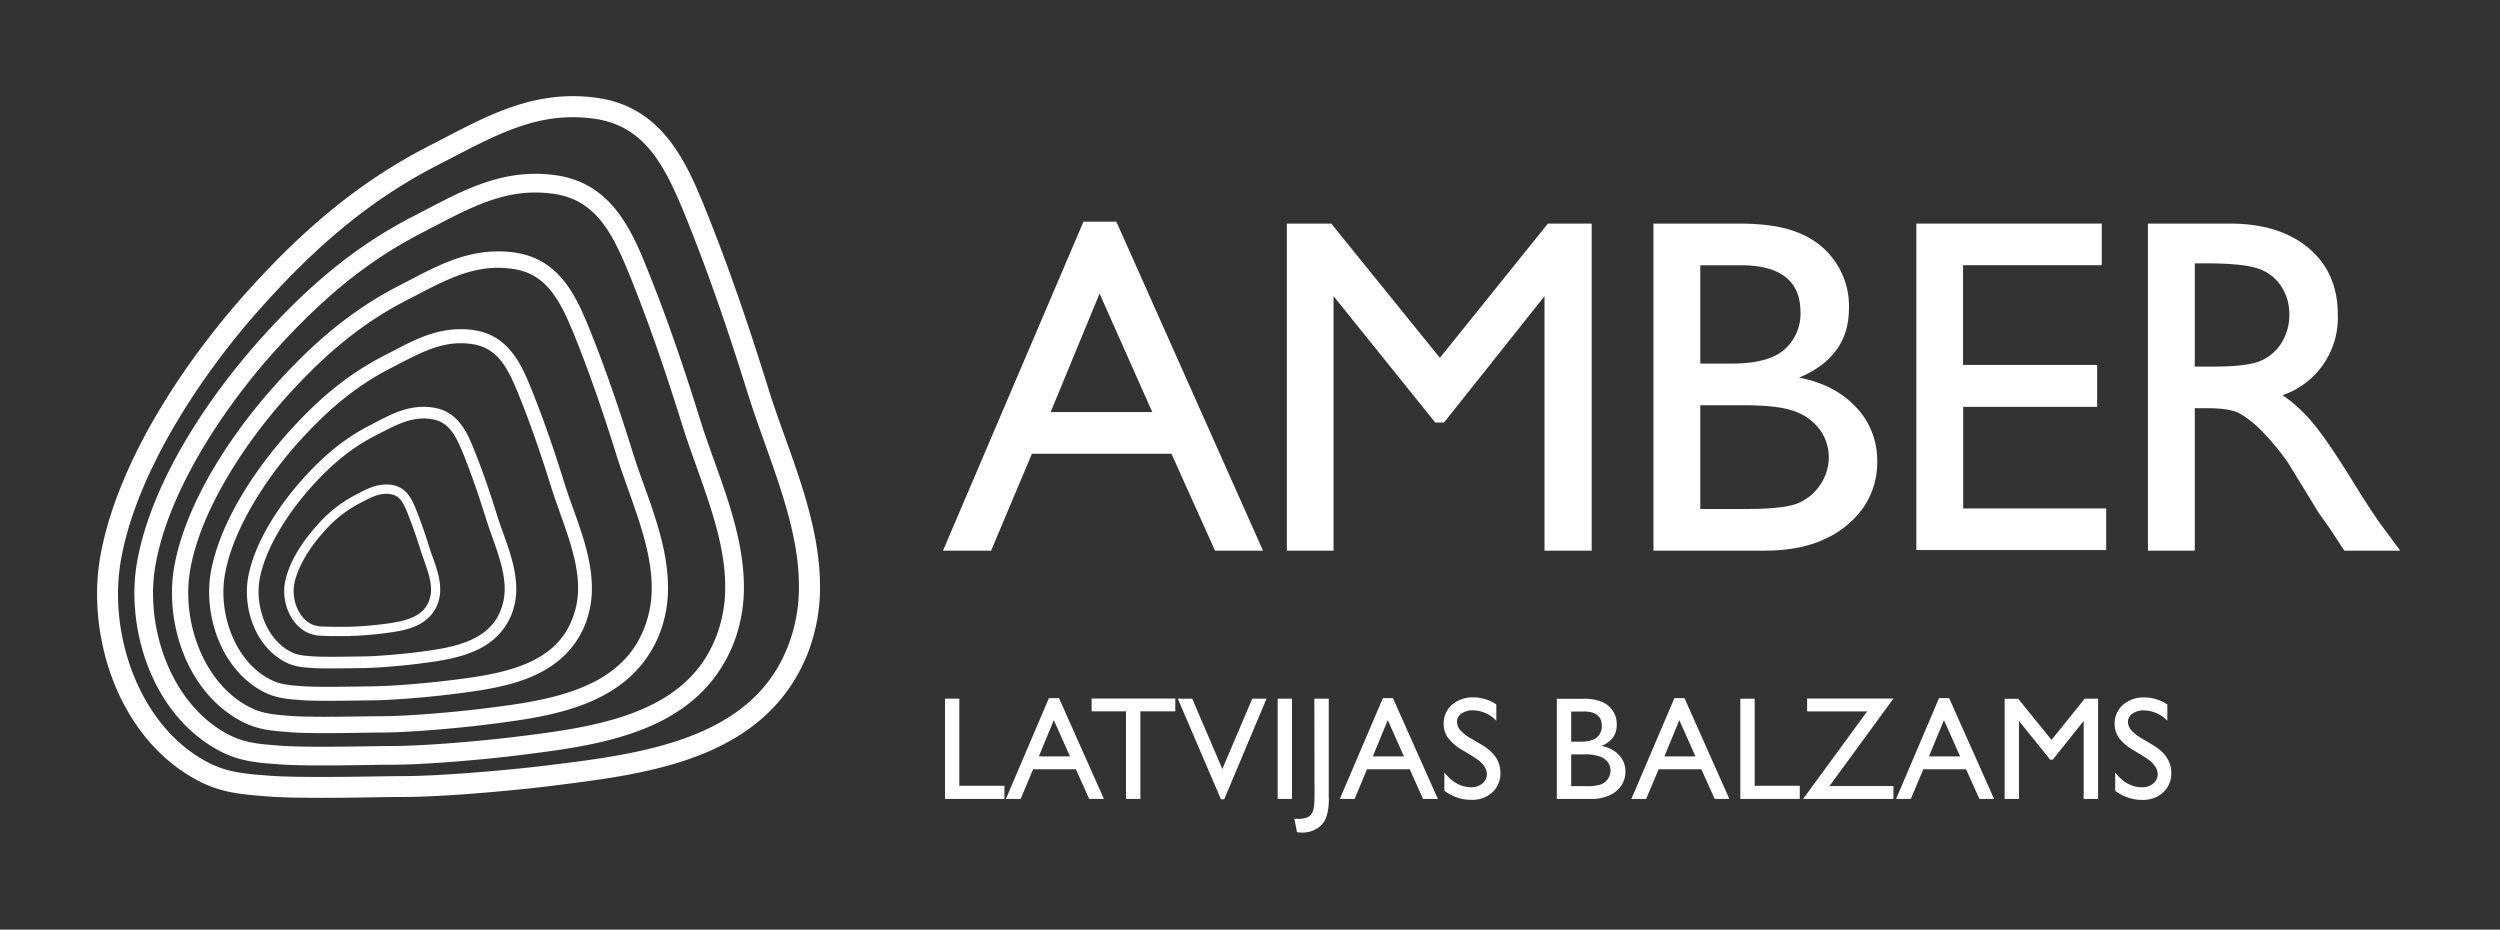
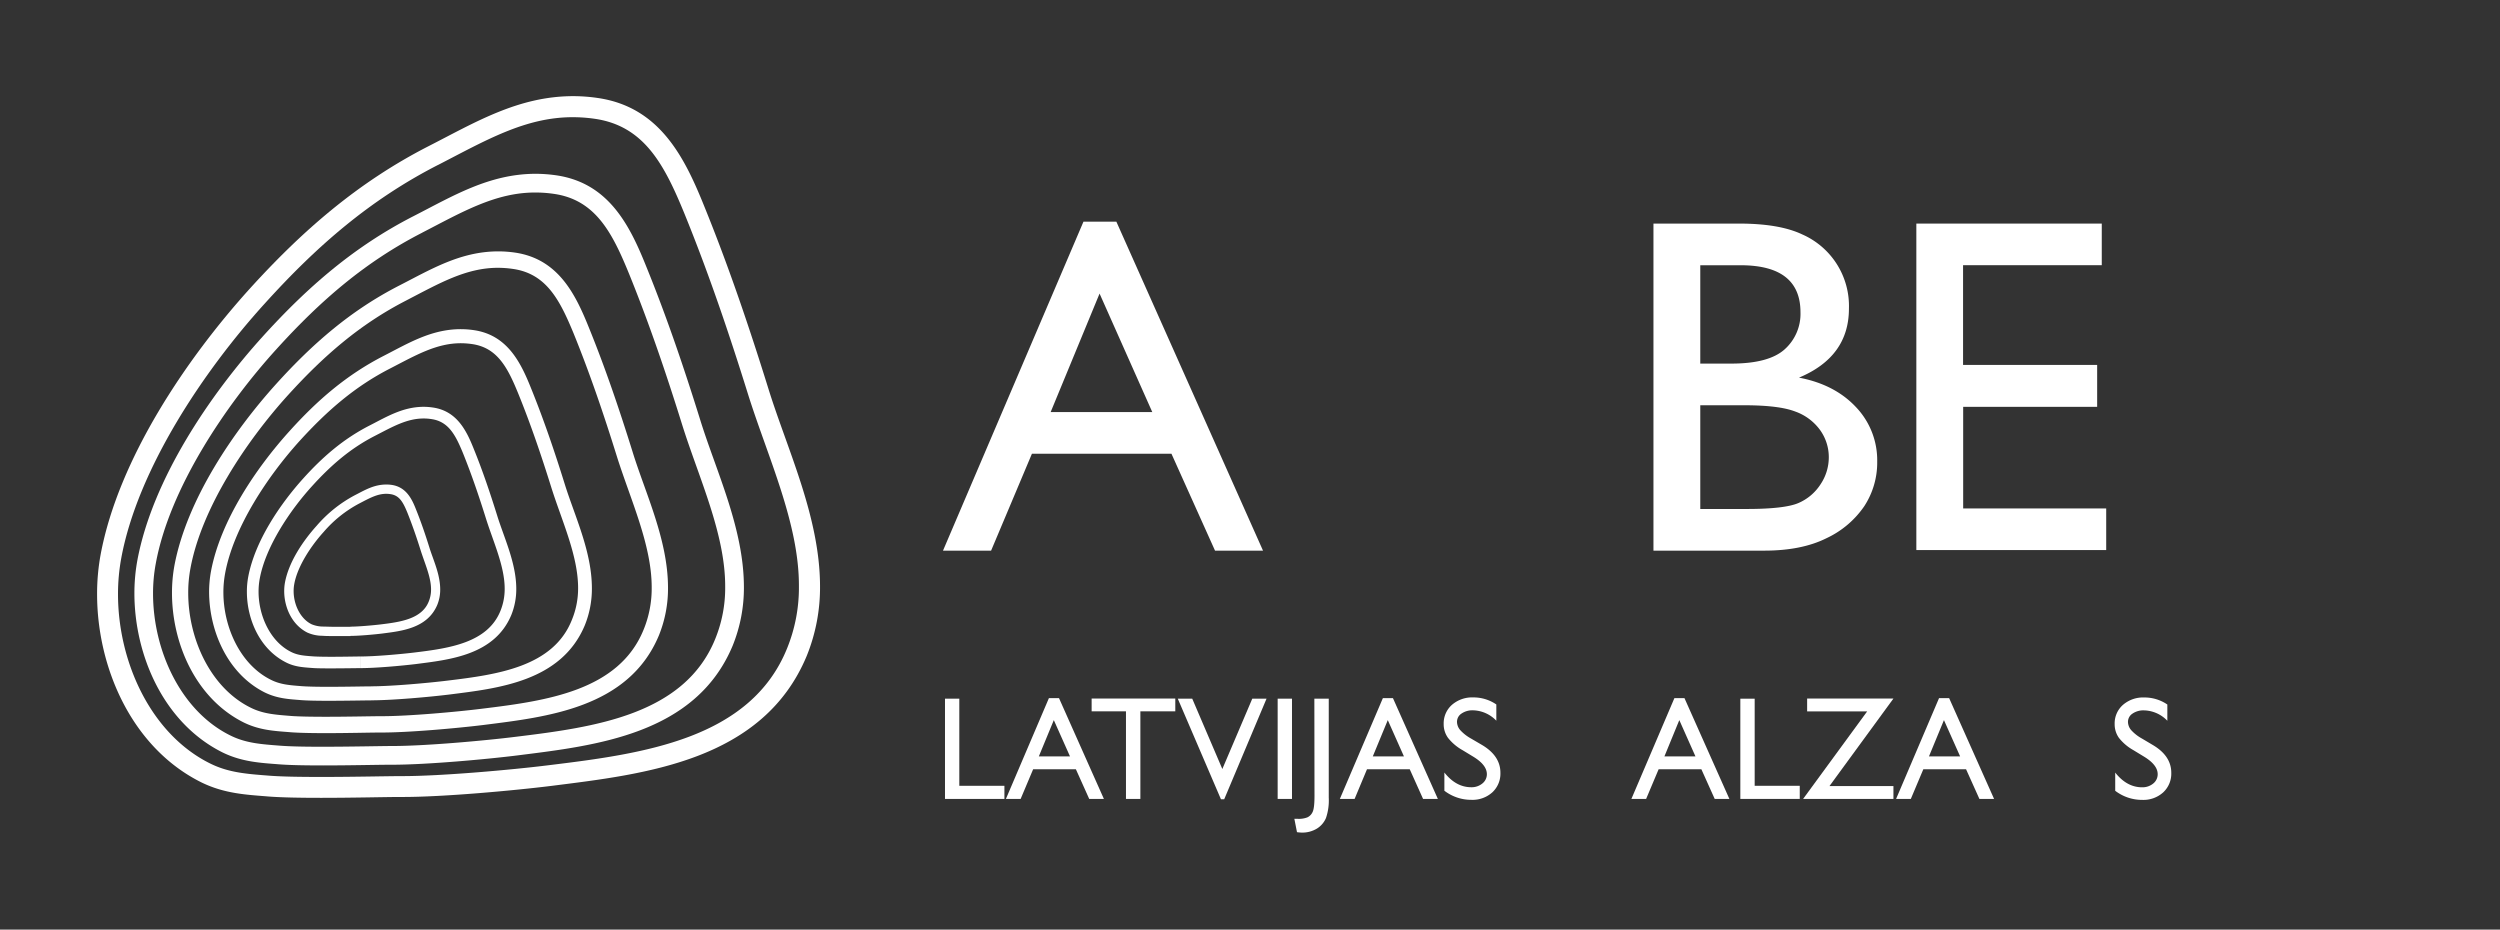
<svg xmlns="http://www.w3.org/2000/svg" id="Layer_1" data-name="Layer 1" viewBox="0 0 901.22 335.1">
  <rect x="0" y="0" width="901.22" height="335.1" fill="#333333" stroke="none" />
  <defs>
    <style>.cls-1{fill:#fff;}</style>
  </defs>
  <path class="cls-1" d="M390.57,79.92h11.87L455.3,198.5H438l-15.71-34.94H372L357.28,198.5H339.94Zm24.81,68.62-19-42.71-17.63,42.71Z" />
-   <path class="cls-1" d="M558,80.6h15.78V198.5h-17V106.76l-36.25,45.57h-3.13l-36.67-45.57V198.5H463.9V80.6h16L519.06,129Z" />
  <path class="cls-1" d="M636,198.5H596.05V80.6h30.89q14.58,0,22.78,3.92a28.18,28.18,0,0,1,16.8,26.71q0,17.38-18,24.9,12.9,2.46,20.54,10.63a27.75,27.75,0,0,1,7.65,19.58,28.77,28.77,0,0,1-4.65,16.12A33.79,33.79,0,0,1,658.46,194Q649.48,198.5,636,198.5ZM627.45,95.62H612.93v35.45h11.22q13.5,0,19.21-5.15a17.15,17.15,0,0,0,5.69-13.34Q649.05,95.62,627.45,95.62Zm1.26,50.47H612.93v37.39h16.63c9.21,0,15.48-.72,18.77-2.15a17.85,17.85,0,0,0,7.93-6.71,17.48,17.48,0,0,0,3-9.79A16.75,16.75,0,0,0,656.1,155a18.89,18.89,0,0,0-9-6.67Q641.29,146.09,628.71,146.09Z" />
  <path class="cls-1" d="M690.82,80.6h66.84v15h-50v35.95H756v15.11H707.7v36.63h51.56v15H690.82Z" />
-   <path class="cls-1" d="M774.31,198.5V80.6h29.54q17.88,0,28.4,8.86t10.5,24a29.49,29.49,0,0,1-19.91,29,52.56,52.56,0,0,1,11,10.13q5.4,6.42,15.19,22.36Q855.25,185,859,190.06l6.24,8.44H845.11L840,190.73c-.17-.28-.51-.76-1-1.43l-3.28-4.65L830.44,176l-5.64-9.2a91.32,91.32,0,0,0-9.58-11.56,36.49,36.49,0,0,0-7.86-6.2q-3.51-1.89-11.79-1.89h-4.38V198.5ZM796.25,94.94h-5.06v37.22h6.41q12.81,0,17.59-2.19a16.45,16.45,0,0,0,7.43-6.63,19.19,19.19,0,0,0,2.66-10.08,18.12,18.12,0,0,0-2.95-10.09A16,16,0,0,0,814,96.8Q808.65,95,796.25,94.94Z" />
  <path class="cls-1" d="M96.71,287.12c-7.92-.64-15.94-1-24.35-5.2h0C47.51,269.43,35,240.71,35,214.17h0a78.21,78.21,0,0,1,1.29-14.34h0c6.47-34.48,31-70.54,53.52-95.51h0c19.09-21.07,39.07-38.5,64.65-51.61h0c16.74-8.54,32.27-18,52.07-18.05h0a61.26,61.26,0,0,1,8.94.66h0c22.36,3.24,31.3,21.41,38.39,39h0c8.76,21.55,16.17,43.42,23.05,65.52h0c6.74,21.86,18.63,46.31,18.7,71.4h0a65.6,65.6,0,0,1-4.8,25.22h0c-15.83,38-58.64,42.61-92,46.84h0c-13.49,1.67-38.79,4-53.62,4h-.27v-3.8l1.2-3.6-1.2,3.6v3.8h-.63c-4.89,0-17.08.31-28.51.31h0c-7.26,0-14.2-.11-19-.48ZM157.88,59.47c-24.55,12.57-43.74,29.25-62.48,50h0c-22,24.22-45.8,59.77-51.7,91.81h0a71.27,71.27,0,0,0-1.16,12.94h0c0,24.31,11.77,50.38,33.2,61h0c6.76,3.37,13.45,3.79,21.56,4.42h0c4.38.34,11.26.44,18.43.44h0c11.81,0,24.41-.3,29.07-.3h.3c14.14,0,39.55-2.29,52.72-3.93h0c33.9-4.14,72.7-9.33,85.94-42.19h0A58.13,58.13,0,0,0,288,211.25h0c.06-22.66-11.27-46.57-18.35-69.15h0c-6.85-22-14.2-43.65-22.85-64.92h0c-7.25-17.71-14.51-31.79-32.43-34.36h0a55,55,0,0,0-7.86-.57h-.11c-17.12,0-31.44,8.44-48.5,17.22Z" />
  <path class="cls-1" d="M100.61,275.53c-6.67-.52-13.46-.84-20.57-4.38h0c-21-10.58-31.55-34.81-31.59-57.21h0a66,66,0,0,1,1.09-12.08h0c5.47-29.09,26.1-59.46,45.11-80.49h0c16.08-17.76,32.91-32.46,54.47-43.48h0c14.09-7.2,27.19-15.2,43.91-15.24h0a53.46,53.46,0,0,1,7.56.56h0C219.5,66,227.07,81.35,233,96.16h0c7.38,18.15,13.62,36.57,19.41,55.17h0c5.68,18.38,15.7,39,15.76,60.16h0a55.53,55.53,0,0,1-4.06,21.29h0c-13.39,32.07-49.52,36-77.6,39.54h0c-11.41,1.42-32.82,3.36-45.3,3.36h-.08v-3.37l1.15-3.15-1.15,3.15v3.37h-.64c-4.17,0-14.34.25-23.88.25h0c-6.13,0-12-.08-16-.4ZM152.19,83.89c-20.65,10.57-36.78,24.59-52.55,42h0c-18.5,20.36-38.52,50.29-43.47,77.19h0a58.66,58.66,0,0,0-1,10.86h0c0,20.41,9.89,42.31,27.85,51.18h0c5.64,2.82,11.23,3.17,18.08,3.7h0c3.68.29,9.48.38,15.51.37h0c9.93,0,20.51-.25,24.45-.26h0a1.13,1.13,0,0,1,.26,0h0c11.9,0,33.28-1.92,44.37-3.3h0c28.54-3.48,61.1-7.87,72.19-35.42h0a48.62,48.62,0,0,0,3.54-18.73h0c.06-19-9.47-39.15-15.44-58.15h0c-5.76-18.5-11.95-36.75-19.22-54.65h0C220.68,83.79,214.6,72,199.62,69.88h0A45.87,45.87,0,0,0,193,69.4h-.11c-14.35,0-26.36,7.08-40.73,14.49Z" />
  <path class="cls-1" d="M104.5,263.94c-5.41-.42-11-.68-16.78-3.57h0C70.57,251.72,62,232,62,213.73h0a54.65,54.65,0,0,1,.88-9.87h0c4.45-23.68,21.23-48.35,36.68-65.45h0C112.59,124,126.28,112,143.8,103h0c11.44-5.84,22.11-12.36,35.77-12.38h0a42.07,42.07,0,0,1,6.16.45h0C201.22,93.37,207.42,106,212.25,118h0c6,14.74,11.06,29.71,15.77,44.82h0c4.59,14.9,12.74,31.64,12.79,48.91h0a45.07,45.07,0,0,1-3.3,17.37h0c-10.94,26.18-40.4,29.35-63.18,32.24h0c-9.27,1.14-26.65,2.73-36.8,2.73h-.08v-2.95l1-2.77-1,2.77v2.95h-.52l-.05,0c-3.41,0-11.63.22-19.35.22h0c-5,0-9.73-.08-13-.34Zm42-155.65c-16.74,8.58-29.82,20-42.61,34.07h0c-15,16.52-31.26,40.79-35.25,62.6h0a47.45,47.45,0,0,0-.79,8.77h0c0,16.51,8,34.22,22.5,41.37h0c4.53,2.27,9,2.54,14.6,3h0c3,.22,7.68.29,12.58.29h0c8,0,16.63-.21,19.85-.21h0l.31,0h0c9.64,0,26.95-1.56,35.91-2.68h0c23.2-2.83,49.54-6.41,58.46-28.63h0a39.22,39.22,0,0,0,2.87-15.14h0c0-15.37-7.68-31.7-12.54-47.16h0c-4.67-15-9.7-29.82-15.6-44.35h0c-5-12.11-9.85-21.56-21.9-23.28h0a38.05,38.05,0,0,0-5.32-.4h-.08c-11.58,0-21.31,5.71-33,11.75Z" />
  <path class="cls-1" d="M108.38,252.37c-4.14-.33-8.45-.53-13-2.78h0c-13.3-6.71-19.92-22-20-36.09h0a41.59,41.59,0,0,1,.69-7.61h0c3.44-18.3,16.36-37.27,28.26-50.44h0c10-11.11,20.6-20.32,34.11-27.23h0c8.77-4.49,17-9.53,27.6-9.56h0a32.79,32.79,0,0,1,4.77.35h0c12.05,1.76,16.88,11.59,20.58,20.83h0c4.6,11.34,8.51,22.84,12.13,34.46h0c3.52,11.43,9.81,24.31,9.85,37.67h0a35.1,35.1,0,0,1-2.56,13.46h0c-8.51,20.29-31.27,22.71-48.76,24.93h0c-7.15.88-20.52,2.1-28.34,2.1h0v-5.05h0c7.35,0,20.79-1.21,27.71-2.07h0c17.84-2.16,38-4.93,44.72-21.84h0A29.76,29.76,0,0,0,208.4,212h0c0-11.73-5.87-24.26-9.62-36.16h0c-3.6-11.54-7.46-22.92-12-34.07h0c-3.81-9.32-7.52-16.44-16.64-17.74h0a28.51,28.51,0,0,0-4-.3h0c-8.84,0-16.29,4.35-25.3,9h0C128,139.27,118,148,108.13,158.82h0c-11.52,12.69-24,31.33-27,48h0a37.75,37.75,0,0,0-.6,6.69h0c0,12.62,6.14,26.14,17.16,31.56h0c3.43,1.73,6.85,1.95,11.13,2.29h0c2.28.17,5.89.23,9.65.23h0c6.22,0,12.87-.16,15.31-.16h0v5.05c-2.3,0-9,.15-15.31.15h0c-3.83,0-7.48-.05-10.05-.25Z" />
  <path class="cls-1" d="M112.28,240.78c-2.89-.23-6-.36-9.2-2h0C93.63,234,89,223.25,89,213.29h0a29.21,29.21,0,0,1,.49-5.39h0c2.44-12.89,11.49-26.18,19.83-35.43h0c7-7.76,14.44-14.24,23.93-19.09h0c6.13-3.13,11.93-6.7,19.45-6.73h0a23.15,23.15,0,0,1,3.38.26h0c8.62,1.26,12.07,8.31,14.65,14.77h0c3.23,7.93,5.94,16,8.48,24.12h0c2.44,7.94,6.86,17,6.9,26.41h0a24.87,24.87,0,0,1-1.81,9.54h0c-6.05,14.41-22.15,16.06-34.35,17.63h0c-5,.61-14.34,1.46-19.84,1.47h0v-4.2h0c5.12,0,14.49-.84,19.32-1.43h0c12.49-1.52,26.38-3.47,31-15.07h0a20.85,20.85,0,0,0,1.5-7.94h0c0-8.08-4.08-16.82-6.71-25.17h0c-2.52-8.06-5.21-16-8.36-23.79h0c-2.69-6.51-5.2-11.31-11.37-12.18h0a18.06,18.06,0,0,0-2.78-.21h0c-6.06,0-11.22,3-17.54,6.25h0c-8.92,4.57-15.88,10.63-22.73,18.19h0c-8,8.82-16.71,21.83-18.82,33.37h0a26,26,0,0,0-.41,4.62h0c0,8.71,4.24,18.05,11.8,21.76h0c2.33,1.16,4.66,1.33,7.66,1.55h0c1.56.12,4.1.16,6.73.16h0c4.34,0,9-.11,10.69-.11h0v4.2c-1.6,0-6.31.09-10.69.09h0c-2.69,0-5.25,0-7.06-.16Z" />
  <path class="cls-1" d="M116.18,229.19a13.44,13.44,0,0,1-5.42-1.17h0c-5.59-2.84-8.29-9.13-8.31-14.94h0a17.47,17.47,0,0,1,.29-3.17h0c1.42-7.49,6.62-15.08,11.41-20.38h0a47.45,47.45,0,0,1,13.75-11h0c3.46-1.76,6.85-3.86,11.29-3.86h0a12.24,12.24,0,0,1,2,.13h0c5.19.76,7.26,5,8.72,8.7h0c1.83,4.53,3.4,9.13,4.85,13.77h0c1.36,4.47,3.91,9.65,3.93,15.18h0a14.57,14.57,0,0,1-1.06,5.61h0c-3.61,8.52-13,9.43-19.94,10.33h0c-2.88.35-8.2.84-11.37.84h0V225.9c2.86,0,8.23-.48,11-.82h0c7.14-.86,14.79-2,17.25-8.28h0a11.3,11.3,0,0,0,.82-4.34h0c0-4.46-2.28-9.39-3.79-14.19h0c-1.43-4.58-3-9.09-4.76-13.5h0c-1.54-3.72-2.85-6.18-6.09-6.64h0a10,10,0,0,0-1.51-.12h0c-3.29,0-6.14,1.63-9.76,3.51h0a44,44,0,0,0-12.81,10.25h0c-4.53,5-9.42,12.34-10.59,18.76h0a14.06,14.06,0,0,0-.23,2.55h0c0,4.81,2.37,9.94,6.46,11.95h0a10.85,10.85,0,0,0,4.18.84h0c.86,0,2.29.08,3.79.08h0c2.47,0,5.1,0,6.08,0h0v3.34c-.9,0-3.58,0-6.08,0h0c-1.53,0-3,0-4-.1Z" />
  <path class="cls-1" d="M340.66,251.87h5.16v31.4h16.26V288H340.66Z" />
  <path class="cls-1" d="M378.12,251.67h3.64L397.94,288h-5.29l-4.81-10.7h-15.4L367.93,288h-5.31Zm7.6,21-5.83-13.08-5.4,13.08Z" />
  <path class="cls-1" d="M393.52,251.82h30.16v4.6H411.09V288H405.9V256.42H393.52Z" />
  <path class="cls-1" d="M451.43,251.87h5.14l-15.26,36.26h-1.17l-15.56-36.26h5.21l10.85,25.35Z" />
  <path class="cls-1" d="M460.58,251.87h5.17V288h-5.17Z" />
  <path class="cls-1" d="M473.81,251.87H479v35.64a19.65,19.65,0,0,1-1,7.37,8.26,8.26,0,0,1-3.29,3.83,10.12,10.12,0,0,1-5.48,1.43,15.68,15.68,0,0,1-1.68-.15l-.95-4.81h1.31a8.39,8.39,0,0,0,3.4-.54,3.89,3.89,0,0,0,1.86-1.91q.69-1.38.69-5.82Z" />
  <path class="cls-1" d="M498.51,251.67h3.63L518.33,288H513l-4.81-10.7h-15.4L488.32,288H483Zm7.59,21-5.82-13.08-5.4,13.08Z" />
  <path class="cls-1" d="M531.22,272.85l-3.93-2.39A17.69,17.69,0,0,1,522,266a8.35,8.35,0,0,1-1.57-5,8.88,8.88,0,0,1,3-6.93,11.08,11.08,0,0,1,7.69-2.66,14.55,14.55,0,0,1,8.29,2.54v5.86a12,12,0,0,0-8.39-3.75,6.94,6.94,0,0,0-4.16,1.17,3.54,3.54,0,0,0-1.63,3,4.64,4.64,0,0,0,1.2,3,15.2,15.2,0,0,0,3.85,3l4,2.34q6.6,3.94,6.6,10a9.19,9.19,0,0,1-2.9,7.05,10.63,10.63,0,0,1-7.56,2.71,15.87,15.87,0,0,1-9.74-3.28v-6.57q4.18,5.31,9.69,5.31a6.07,6.07,0,0,0,4-1.35A4.25,4.25,0,0,0,536,279.1Q536,275.8,531.22,272.85Z" />
-   <path class="cls-1" d="M573.44,288H561.22v-36.1h9.46a16.35,16.35,0,0,1,7,1.21,8.63,8.63,0,0,1,5.14,8.17q0,5.33-5.51,7.63a11.18,11.18,0,0,1,6.3,3.25,8.48,8.48,0,0,1,2.34,6,8.79,8.79,0,0,1-1.43,4.93,10.2,10.2,0,0,1-4.17,3.54A15.29,15.29,0,0,1,573.44,288Zm-2.6-31.5h-4.45v10.86h3.44q4.13,0,5.88-1.58a5.25,5.25,0,0,0,1.74-4.08C577.45,258.21,575.24,256.47,570.84,256.47Zm.38,15.46h-4.83v11.44h5.09a16.56,16.56,0,0,0,5.75-.66,5.45,5.45,0,0,0,2.43-2,5.37,5.37,0,0,0,.92-3,5.15,5.15,0,0,0-1-3,5.83,5.83,0,0,0-2.75-2A17.23,17.23,0,0,0,571.22,271.93Z" />
  <path class="cls-1" d="M603.6,251.67h3.63L623.42,288h-5.29l-4.81-10.7h-15.4L593.41,288H588.1Zm7.59,21-5.82-13.08L600,272.68Z" />
  <path class="cls-1" d="M627.37,251.87h5.17v31.4h16.25V288H627.37Z" />
  <path class="cls-1" d="M651.45,251.82h31.11L659.5,283.37h23.06V288H650l23.09-31.55H651.45Z" />
  <path class="cls-1" d="M699,251.67h3.64L718.84,288h-5.29l-4.81-10.7h-15.4L688.83,288h-5.31Zm7.6,21-5.83-13.08-5.4,13.08Z" />
-   <path class="cls-1" d="M751.5,251.87h4.84V288h-5.2V259.89L740,273.84h-.95l-11.23-13.95V288h-5.17v-36.1h4.9l12,14.83Z" />
  <path class="cls-1" d="M773.05,272.85l-3.92-2.39a17.62,17.62,0,0,1-5.26-4.44,8.41,8.41,0,0,1-1.56-5,8.87,8.87,0,0,1,3-6.93,11.1,11.1,0,0,1,7.69-2.66,14.58,14.58,0,0,1,8.3,2.54v5.86a12,12,0,0,0-8.4-3.75,6.94,6.94,0,0,0-4.16,1.17,3.54,3.54,0,0,0-1.63,3,4.64,4.64,0,0,0,1.2,3,15.1,15.1,0,0,0,3.86,3l3.94,2.34q6.62,3.94,6.61,10a9.2,9.2,0,0,1-2.91,7.05,10.63,10.63,0,0,1-7.56,2.71,15.89,15.89,0,0,1-9.74-3.28v-6.57q4.18,5.31,9.69,5.31a6.07,6.07,0,0,0,4-1.35,4.25,4.25,0,0,0,1.62-3.39Q777.81,275.8,773.05,272.85Z" />
</svg>